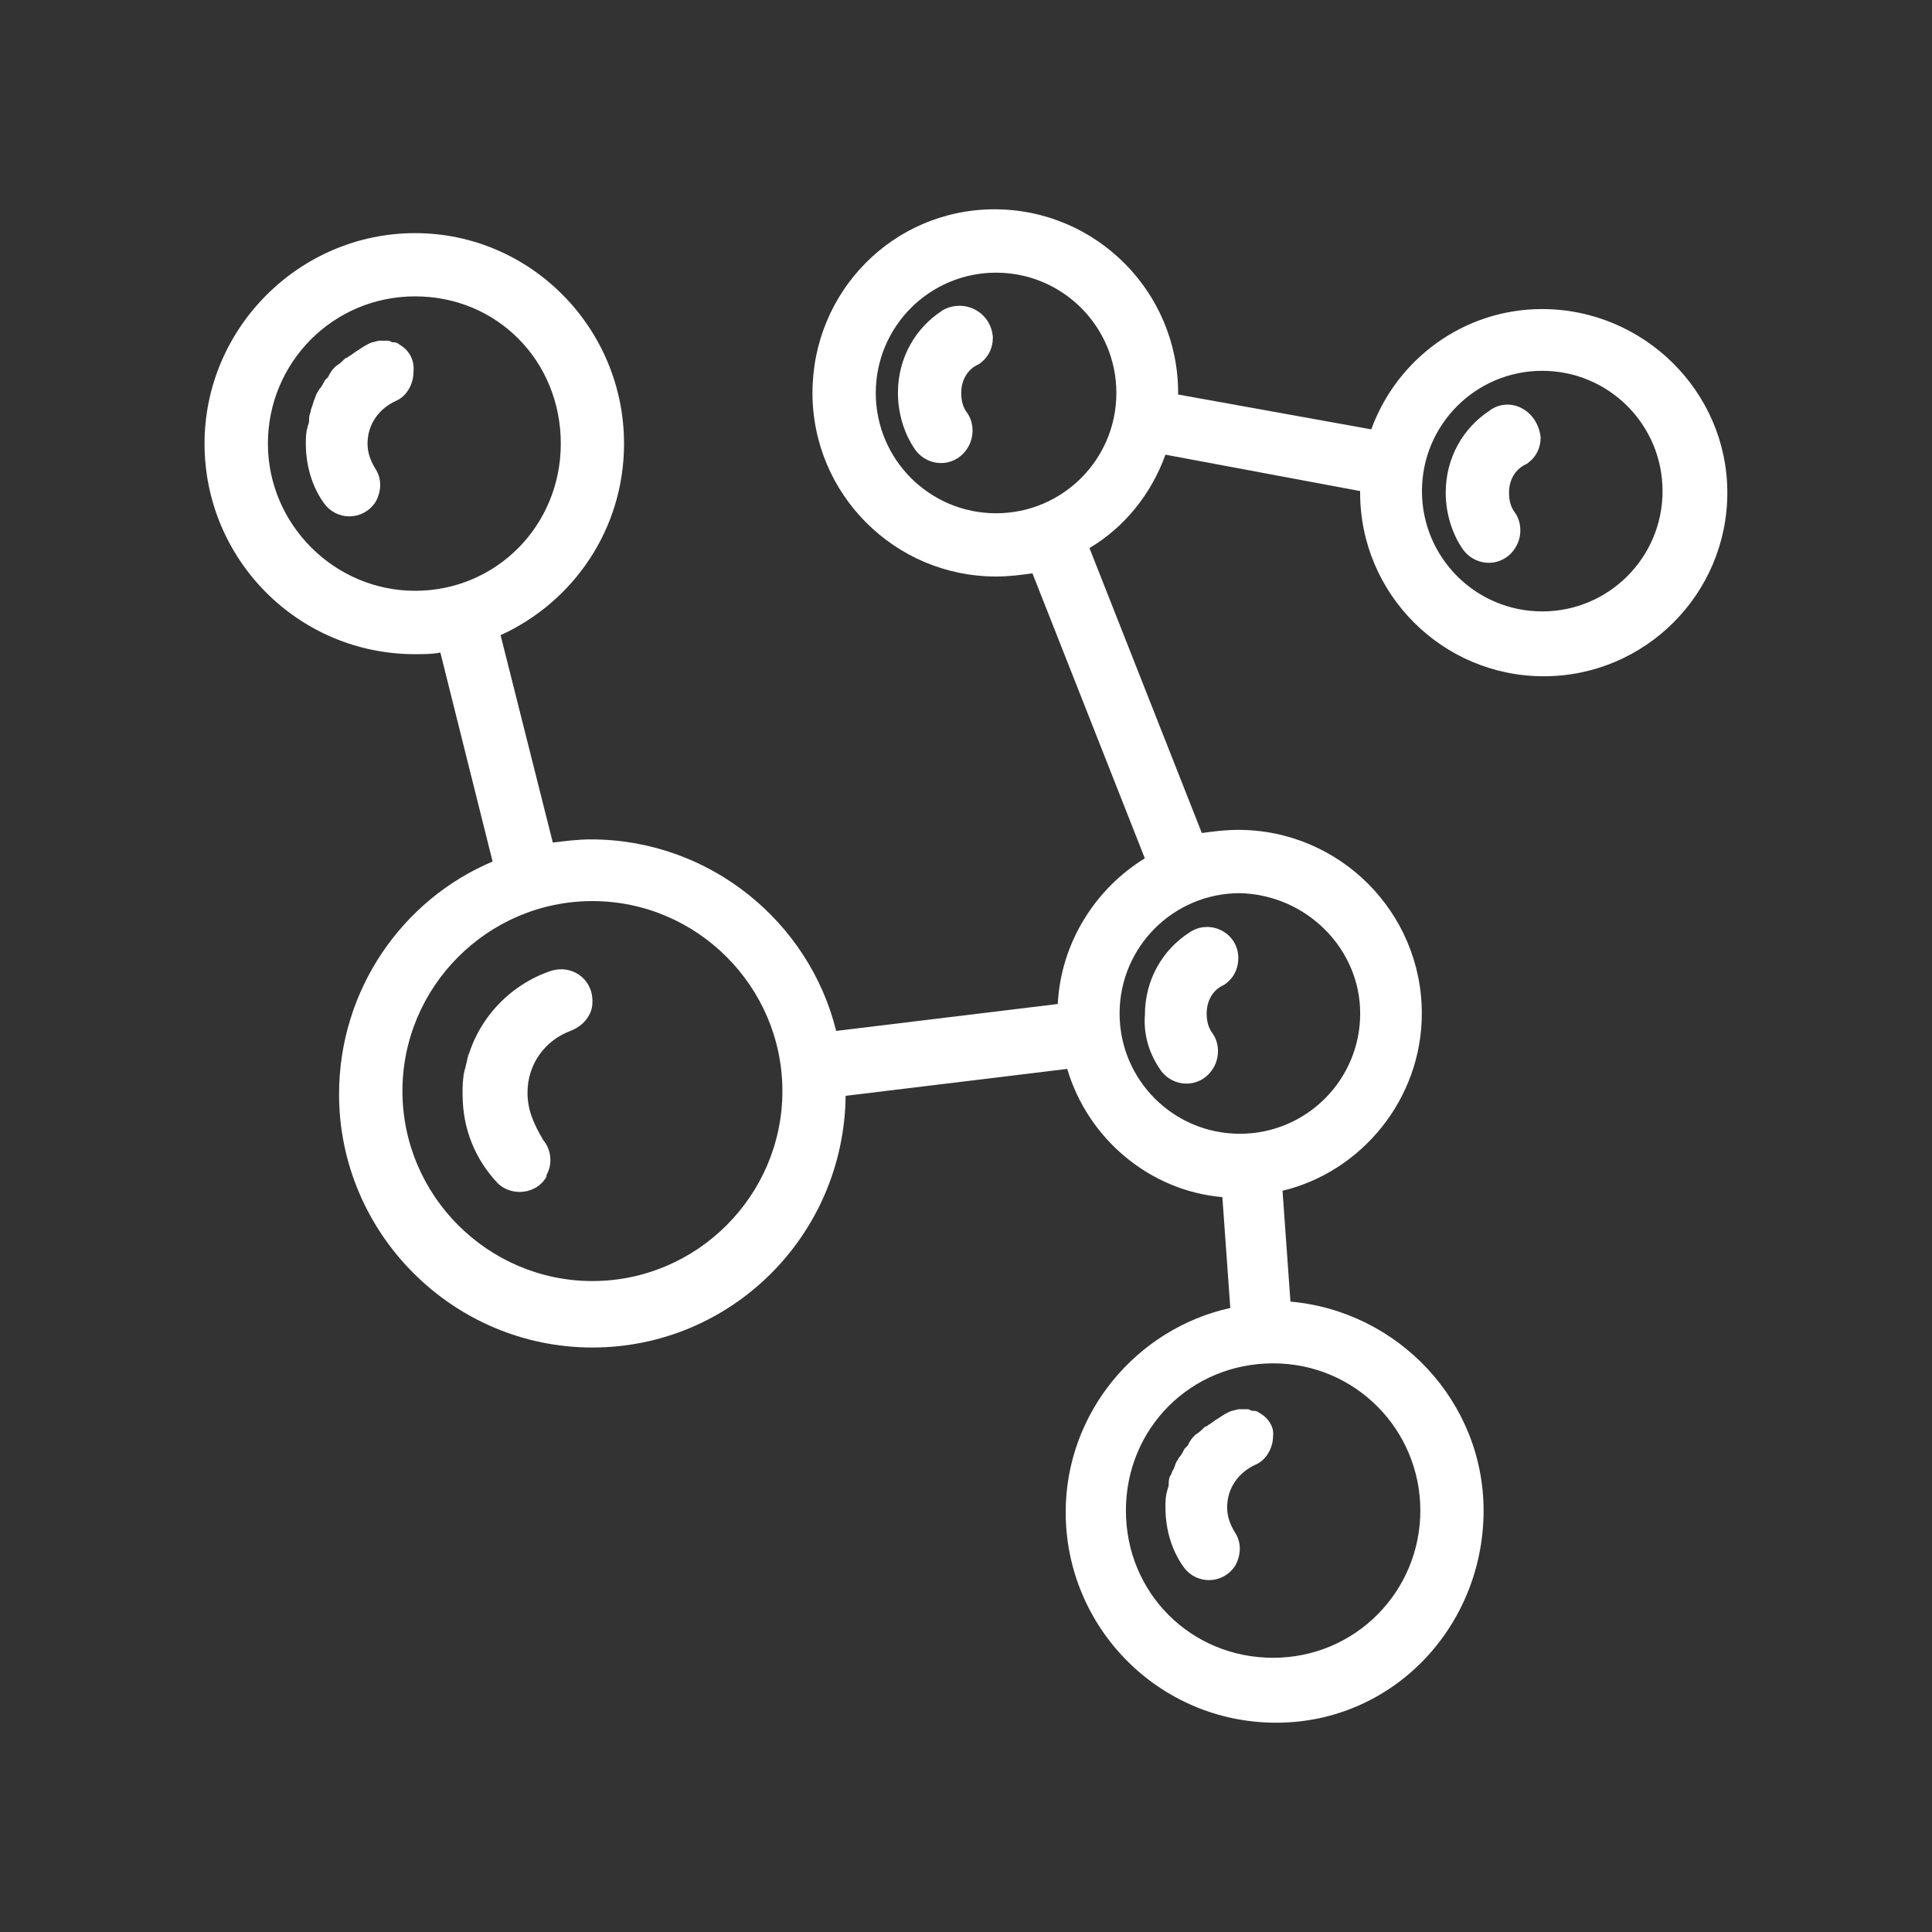
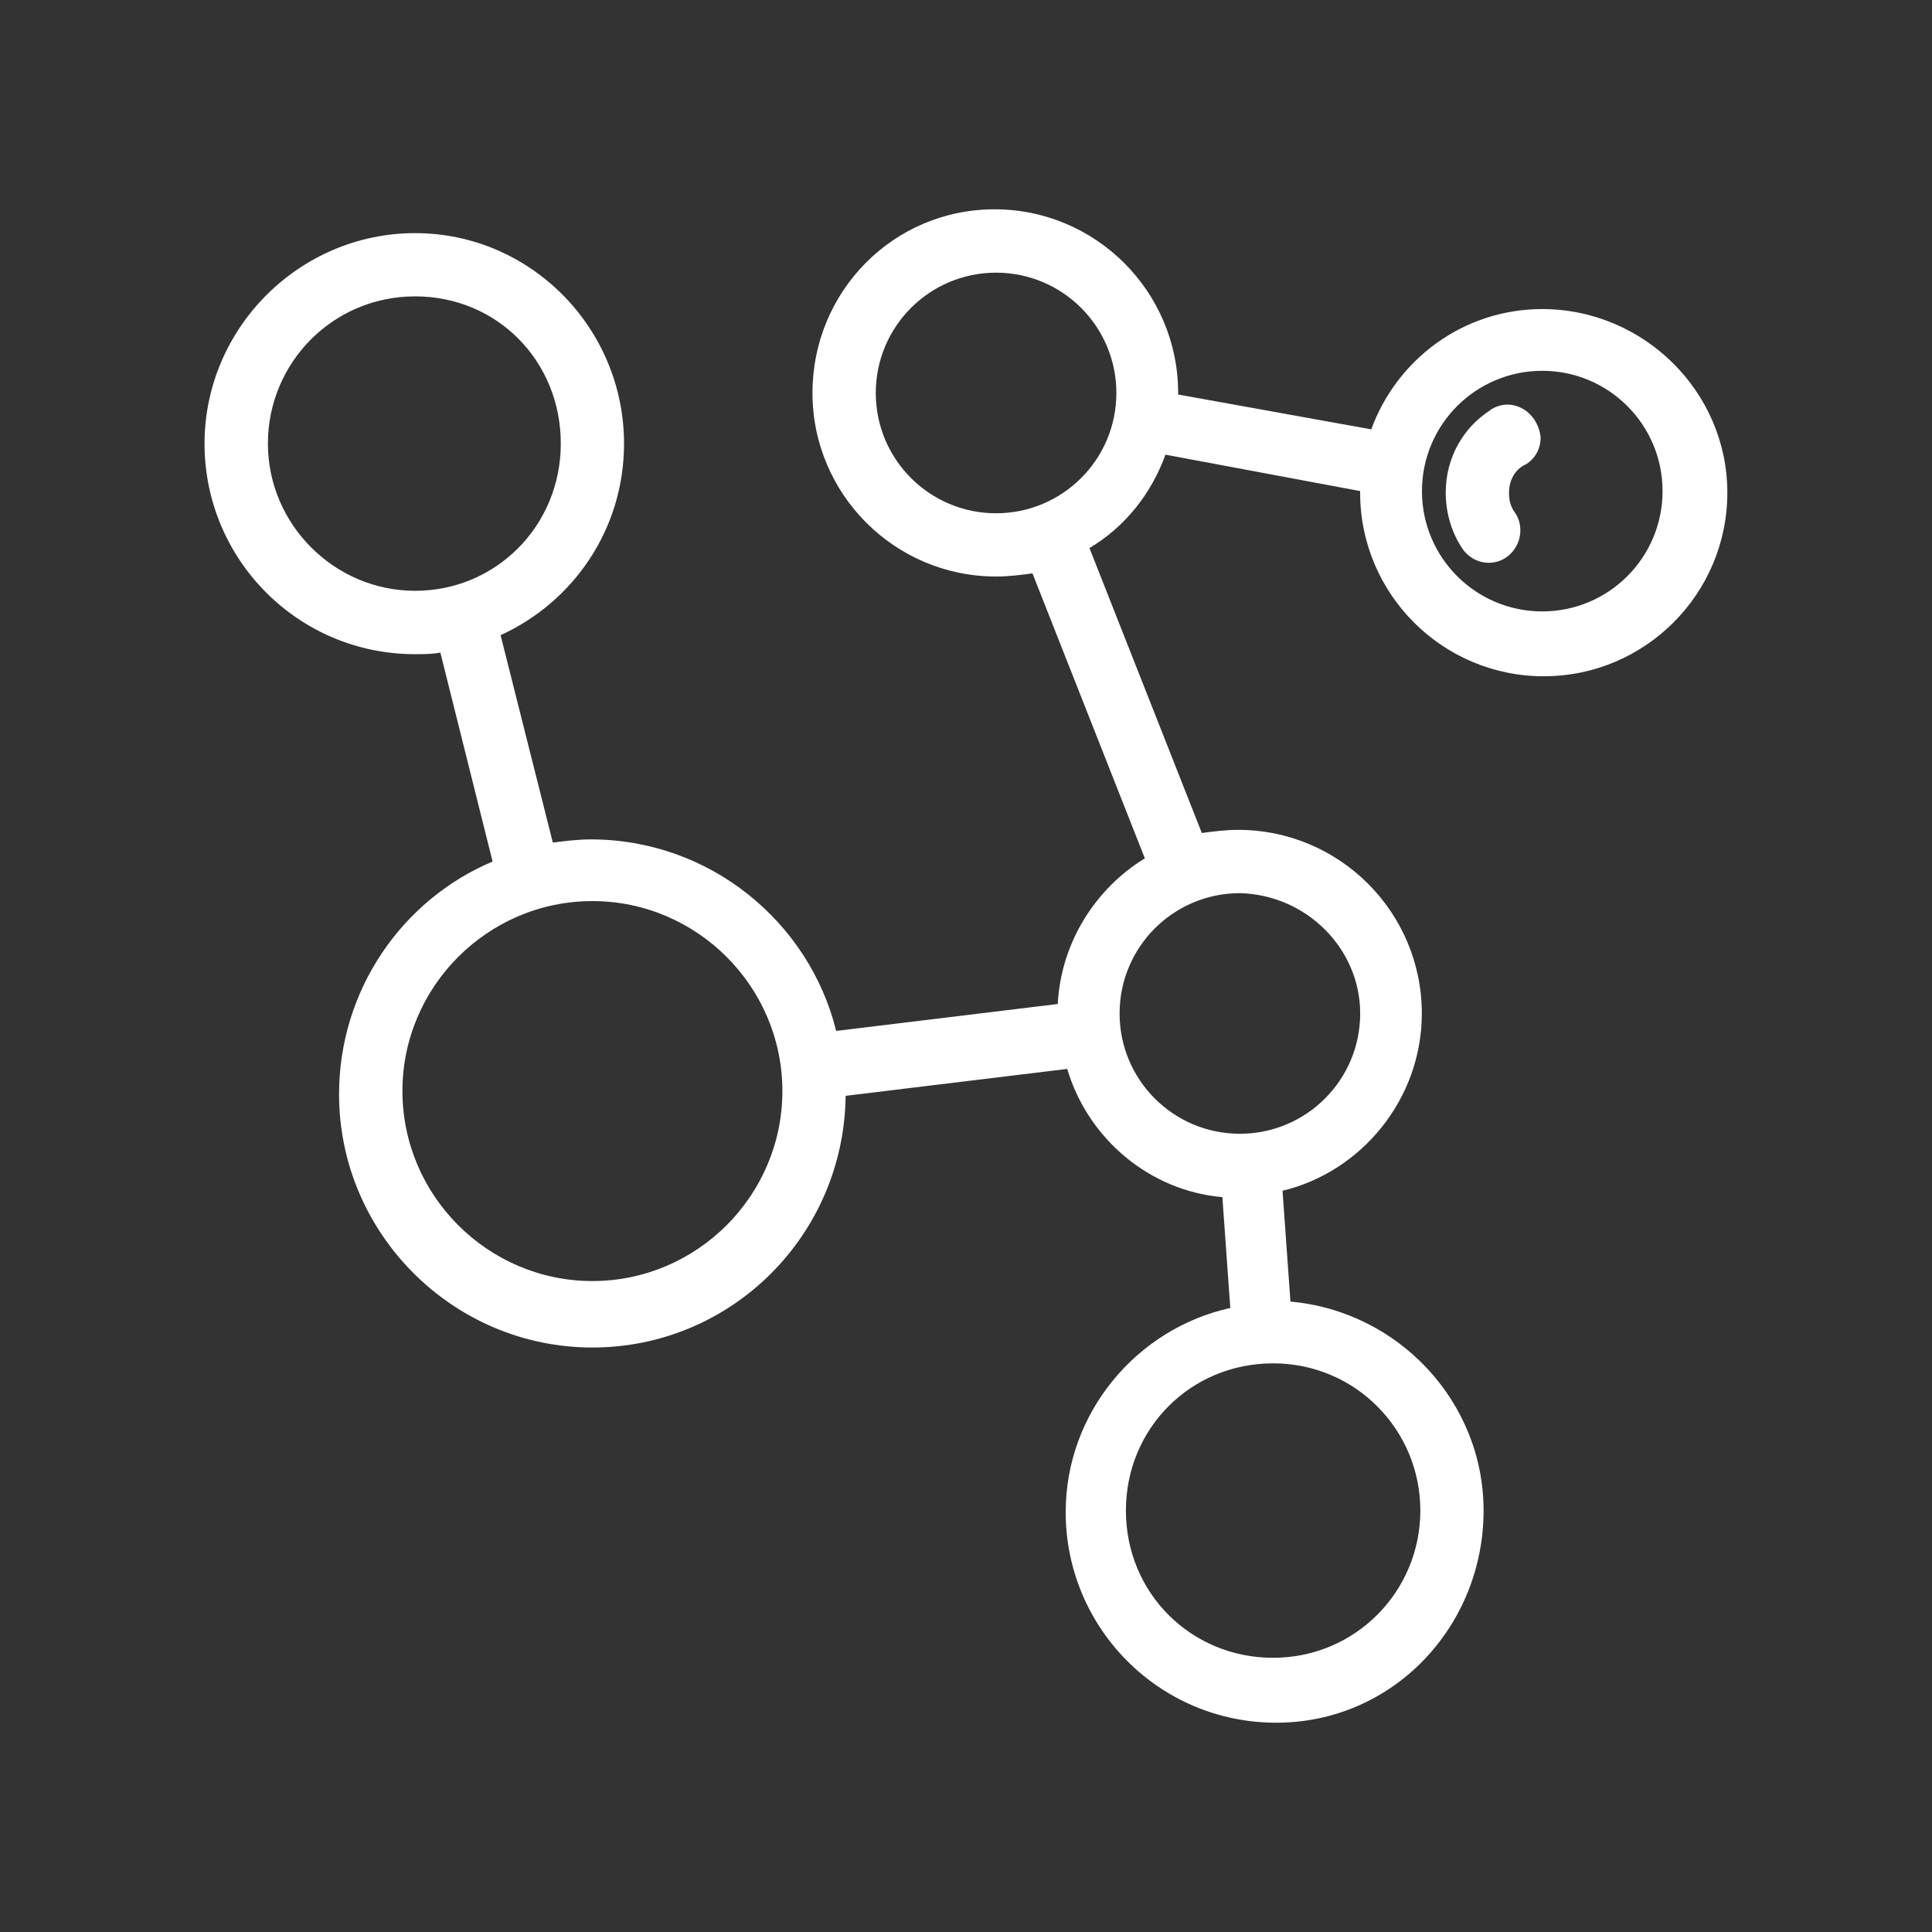
<svg xmlns="http://www.w3.org/2000/svg" id="Layer_1" viewBox="0 0 300 300">
  <rect x="0" y="0" width="300" height="300" fill="#333333" stroke="none" />
  <defs>
    <style>.cls-1{fill:#fff;stroke-width:0px;}</style>
  </defs>
-   <path class="cls-1" d="M61.26,53.15c.25,0,.74.25.98.49-.25-.25-.49-.25-.98-.49h-.25c-.25,0-.49-.25-.74-.25h-1.23c-.49,0-.98.25-1.23.25-.74.25-1.47.74-2.21,1.23-.49.25-.98.74-1.47.98q-.25.25-.49.25c-.49.49-.98.98-1.47,1.23l-.25.25c-.49.49-.74.98-.98,1.47l-.49.49c-.25.49-.49.98-.74,1.23-.25.25-.25.49-.49.74-.25.49-.25.74-.49,1.23-.25.98-.49,1.23-.49,1.72-.25.49-.25.98-.25,1.47,0,.25-.25.74-.25.98-.25.74-.25,1.72-.25,2.46,0,3.44.98,6.64,2.7,9.09,1.97,2.95,6.15,2.95,8.11,0,.98-1.72.98-3.69,0-5.16-.74-1.23-1.23-2.46-1.23-3.93,0-2.95,1.72-5.41,4.43-6.64,1.72-.74,2.7-2.7,2.7-4.43.24-2.21-.98-3.93-2.95-4.67h0Z" />
-   <path class="cls-1" d="M85.6,150.74c-6.64,2.21-11.8,7.87-13.27,14.75.25-.74.25-1.23.49-1.97-.25.49-.25,1.23-.49,1.97,0,.25-.25.74-.25.98-.25.98-.25,1.97-.25,2.95,0-.98,0-1.97.25-2.7-.25.98-.25,1.97-.25,2.95v.25c0,5.41,1.97,10.08,5.41,13.77,2.21,2.21,6.15,1.72,7.62-.98v-.25c.98-1.72.74-3.93-.49-5.41-1.47-2.46-2.46-4.67-2.46-7.37,0-4.43,2.7-8.11,6.64-9.59,1.97-.74,3.44-2.46,3.44-4.43v-.25c0-3.44-3.2-5.65-6.39-4.67h0Z" />
-   <path class="cls-1" d="M194.74,219.07c.25,0,.74.25.98.49-.25-.25-.49-.49-.98-.49h-.25c-.25,0-.49-.25-.74-.25h-1.23c-.49,0-.98.25-1.23.25-.74.25-1.47.74-2.21,1.23-.49.25-.98.74-1.47.98q-.25.25-.49.25c-.49.49-.98.98-1.47,1.23l-.25.25c-.49.49-.74.98-.98,1.47l-.49.49c-.25.49-.49.98-.74,1.23-.25.25-.25.49-.49.74-.25.49-.25.74-.49,1.23-.25.25-.25.74-.49.98-.25.49-.25.98-.25,1.47,0,.25-.25.74-.25.98-.25.74-.25,1.72-.25,2.46,0,3.44.98,6.64,2.7,9.09,1.97,2.95,6.15,2.95,8.11,0,.98-1.72.98-3.69,0-5.16-.74-1.23-1.23-2.46-1.23-3.93,0-2.95,1.72-5.41,4.43-6.64,1.72-.74,2.7-2.7,2.7-4.43.24-1.72-1.23-3.44-2.95-3.93h0Z" />
-   <path class="cls-1" d="M180.24,166.22c2.21,2.95,6.64,2.7,8.36-.74.74-1.47.74-3.44-.25-4.92-.74-.98-.98-1.97-.98-3.2,0-1.97.98-3.69,2.7-4.43,1.47-.98,2.21-2.46,2.21-4.18,0-3.93-4.43-6.15-7.62-3.93-4.18,2.7-6.88,7.37-6.88,12.78-.25,3.2.74,6.15,2.46,8.6h0Z" />
-   <path class="cls-1" d="M146.31,48.23c-4.18,2.7-6.88,7.37-6.88,12.78,0,3.2.98,6.39,2.7,8.85,2.21,2.95,6.64,2.7,8.36-.74.74-1.47.74-3.44-.25-4.92-.74-.98-.98-1.97-.98-3.2,0-1.97.98-3.69,2.7-4.43,1.47-.98,2.21-2.46,2.21-4.18-.25-3.93-4.43-6.14-7.87-4.18h0Z" />
  <path class="cls-1" d="M239.48,47.99c-12.29,0-22.62,7.87-26.55,18.68l-29.99-5.41v-.25c0-15.73-12.78-28.51-28.51-28.51-15.73,0-28.27,12.78-28.27,28.51s12.78,28.51,28.51,28.51c1.97,0,3.93-.25,5.65-.49l17.45,44.25c-7.62,4.67-13.03,13.03-13.52,22.62l-34.41,4.18c-4.18-16.96-19.67-29.74-38.1-29.74-1.97,0-3.93.25-5.9.49l-8.11-32.2c11.31-5.16,19.17-16.47,19.17-29.74,0-17.94-14.5-32.69-32.45-32.69s-32.69,14.75-32.69,32.69,14.5,32.69,32.69,32.69c1.23,0,2.7,0,3.93-.25l8.11,32.45c-14.01,5.9-23.84,19.91-23.84,36.13,0,21.63,17.7,39.33,39.33,39.33s39.08-17.45,39.33-39.08l34.41-4.18c3.2,10.82,12.78,18.93,24.09,19.91l1.23,17.21c-14.5,3.2-25.56,16.22-25.56,31.71,0,17.94,14.5,32.69,32.69,32.69s32.2-15,32.2-32.94c0-16.96-13.27-30.97-29.99-32.45l-1.23-17.21c12.29-2.95,21.63-14.26,21.63-27.53,0-15.73-12.78-28.51-28.51-28.51-1.97,0-3.93.25-5.65.49l-17.45-44.25c5.41-3.2,9.59-8.36,11.8-14.5l30.23,5.65v.25c0,15.73,12.78,28.51,28.51,28.51s28.51-12.78,28.51-28.51c0-15.73-13.03-28.51-28.76-28.51h0ZM41.6,68.88c0-12.54,10.08-22.86,22.86-22.86s22.62,10.08,22.62,22.86-10.08,22.86-22.62,22.86-22.86-10.32-22.86-22.86ZM91.99,198.92c-16.22,0-29.5-13.27-29.5-29.5s13.27-29.5,29.5-29.5,29.5,13.27,29.5,29.5-13.27,29.5-29.5,29.5ZM220.55,234.56c0,12.54-10.08,22.86-22.86,22.86s-22.86-10.08-22.86-22.86,10.08-22.86,22.86-22.86,22.86,10.32,22.86,22.86h0ZM211.21,157.37c0,10.32-8.36,18.68-18.68,18.68s-18.68-8.36-18.68-18.68,8.36-18.68,18.68-18.68c10.32.25,18.68,8.6,18.68,18.68ZM154.67,79.7c-10.32,0-18.68-8.36-18.68-18.68s8.36-18.68,18.68-18.68,18.68,8.36,18.68,18.68c0,10.32-8.36,18.68-18.68,18.68ZM239.48,94.94c-10.32,0-18.68-8.36-18.68-18.68s8.36-18.68,18.68-18.68,18.68,8.36,18.68,18.68c0,10.32-8.36,18.68-18.68,18.68Z" />
  <path class="cls-1" d="M231.37,63.72c-4.18,2.7-6.88,7.37-6.88,12.78,0,3.2.98,6.39,2.7,8.85,2.21,2.95,6.64,2.7,8.36-.74.74-1.47.74-3.44-.25-4.92-.74-.98-.98-1.97-.98-3.2,0-1.97.98-3.69,2.7-4.43,1.47-.98,2.21-2.46,2.21-4.18-.49-4.18-4.67-6.39-7.87-4.18h0Z" />
</svg>